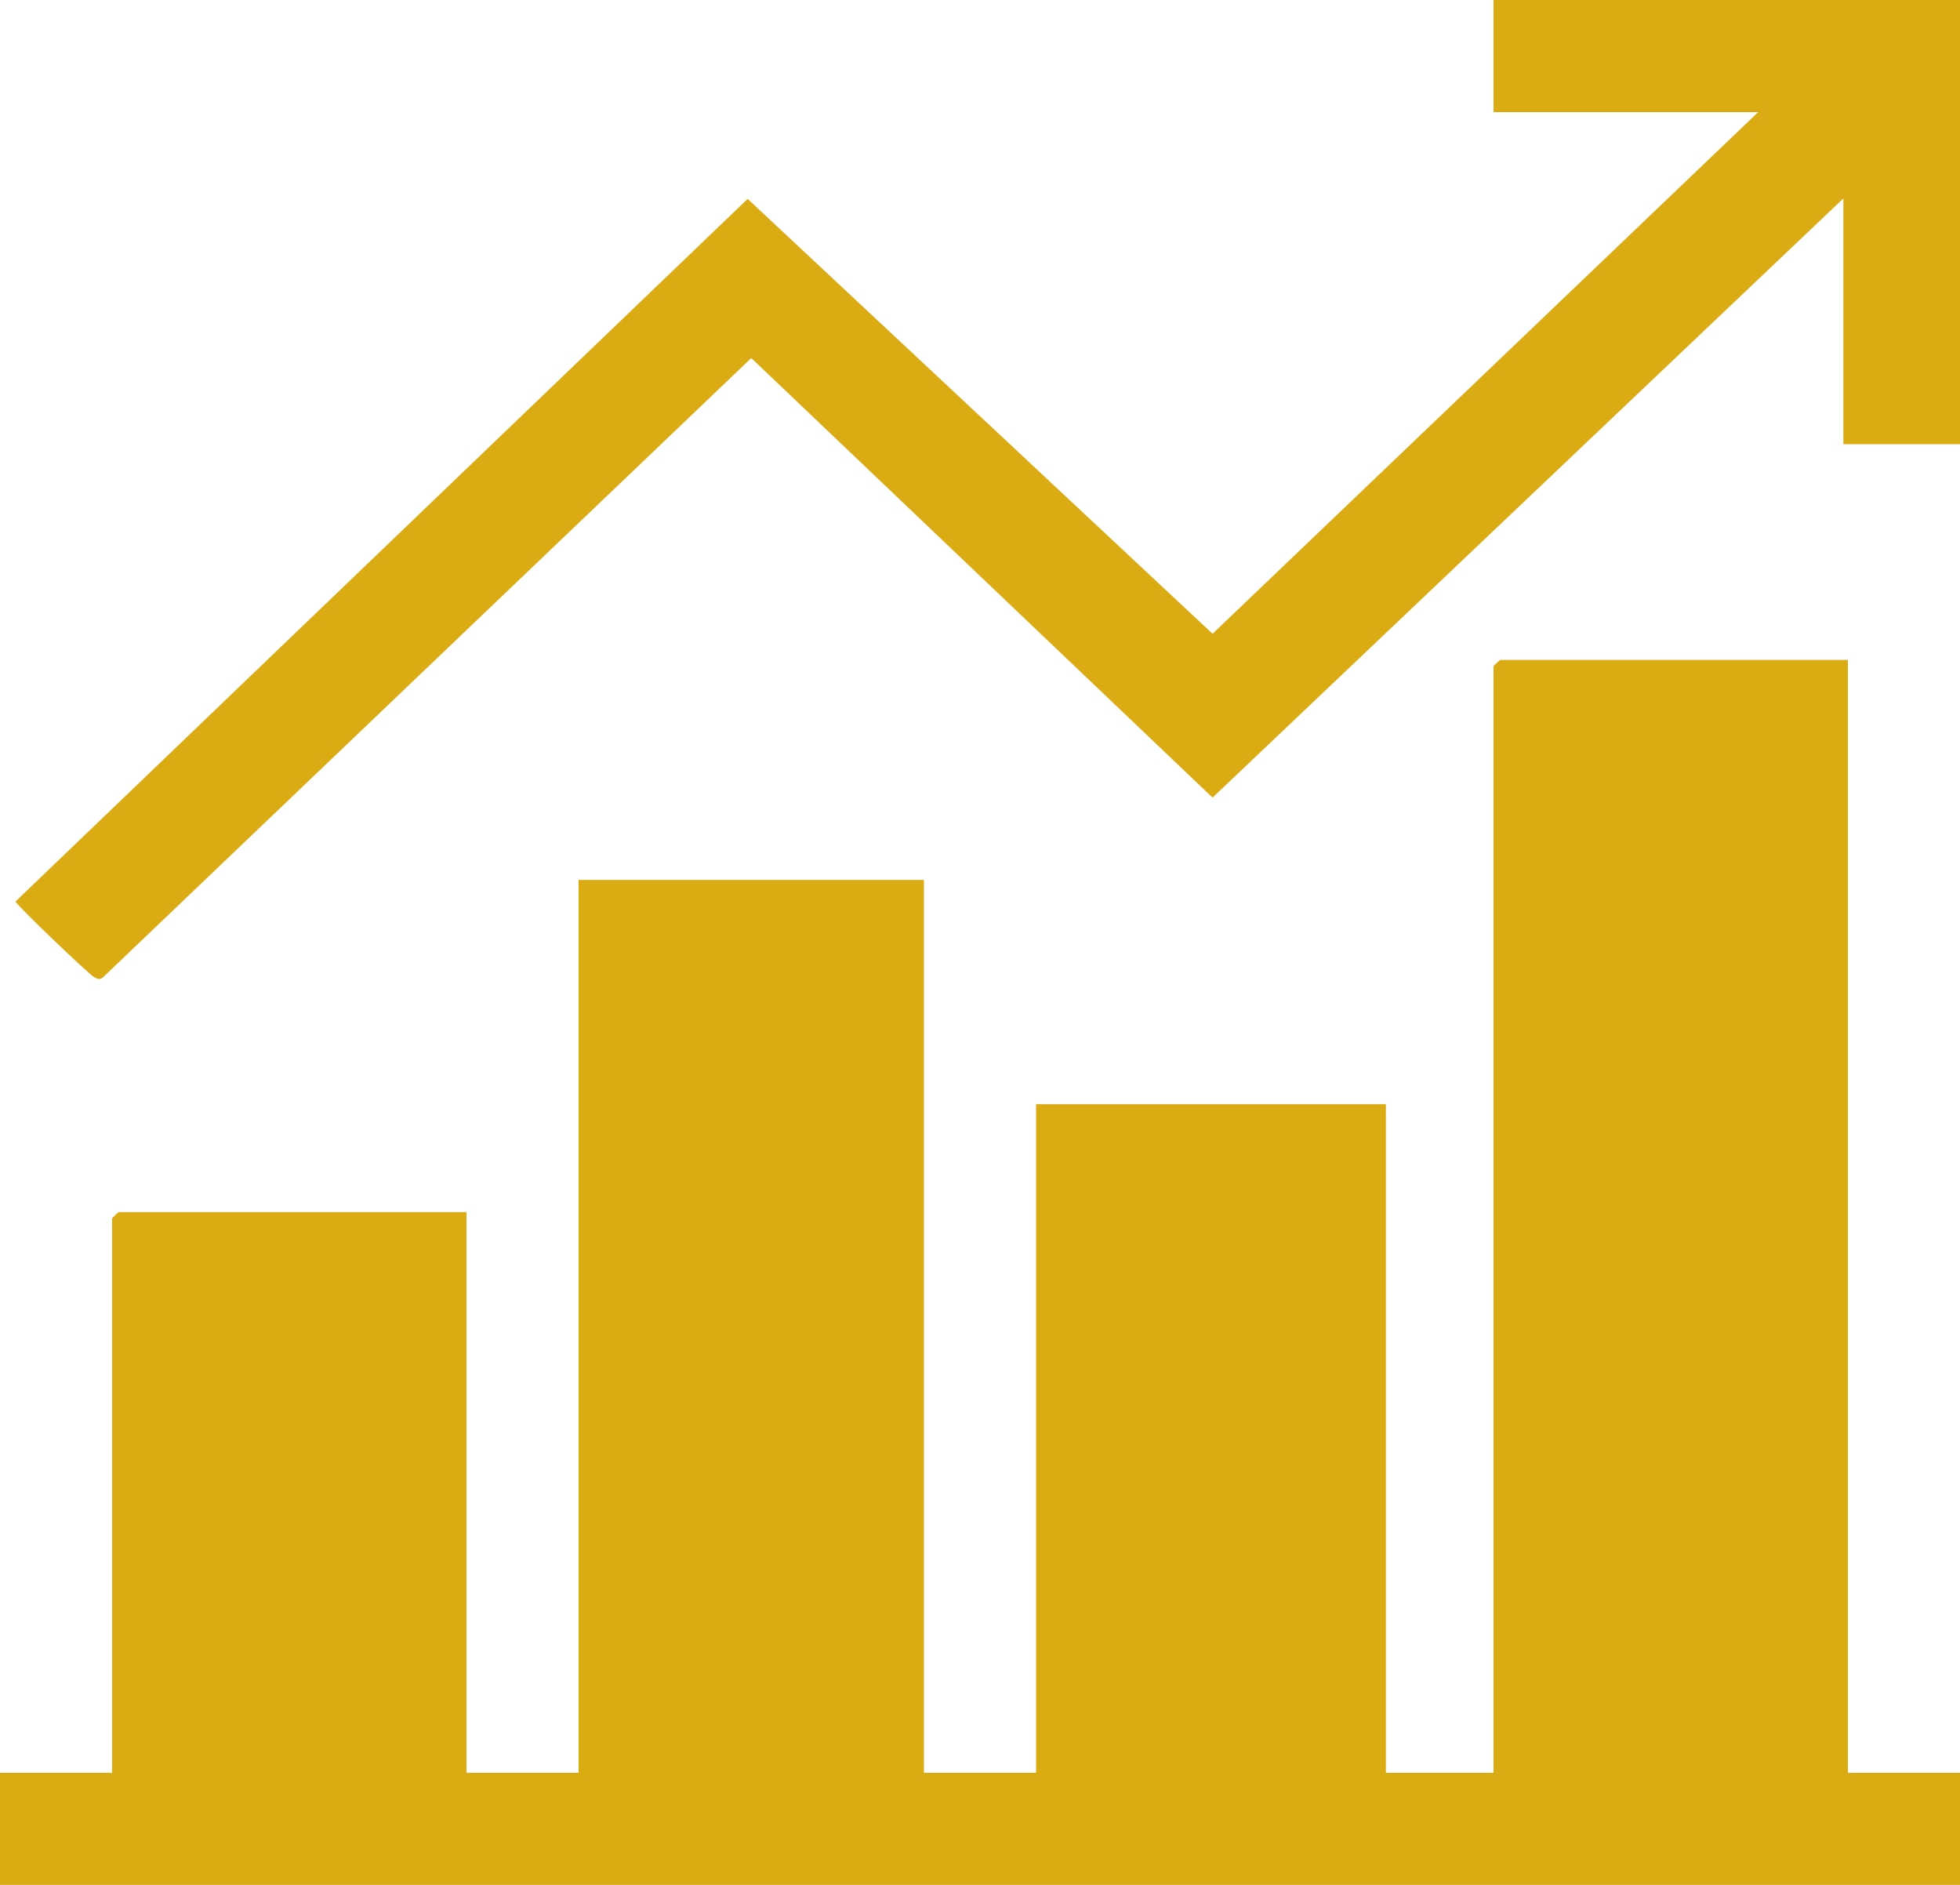
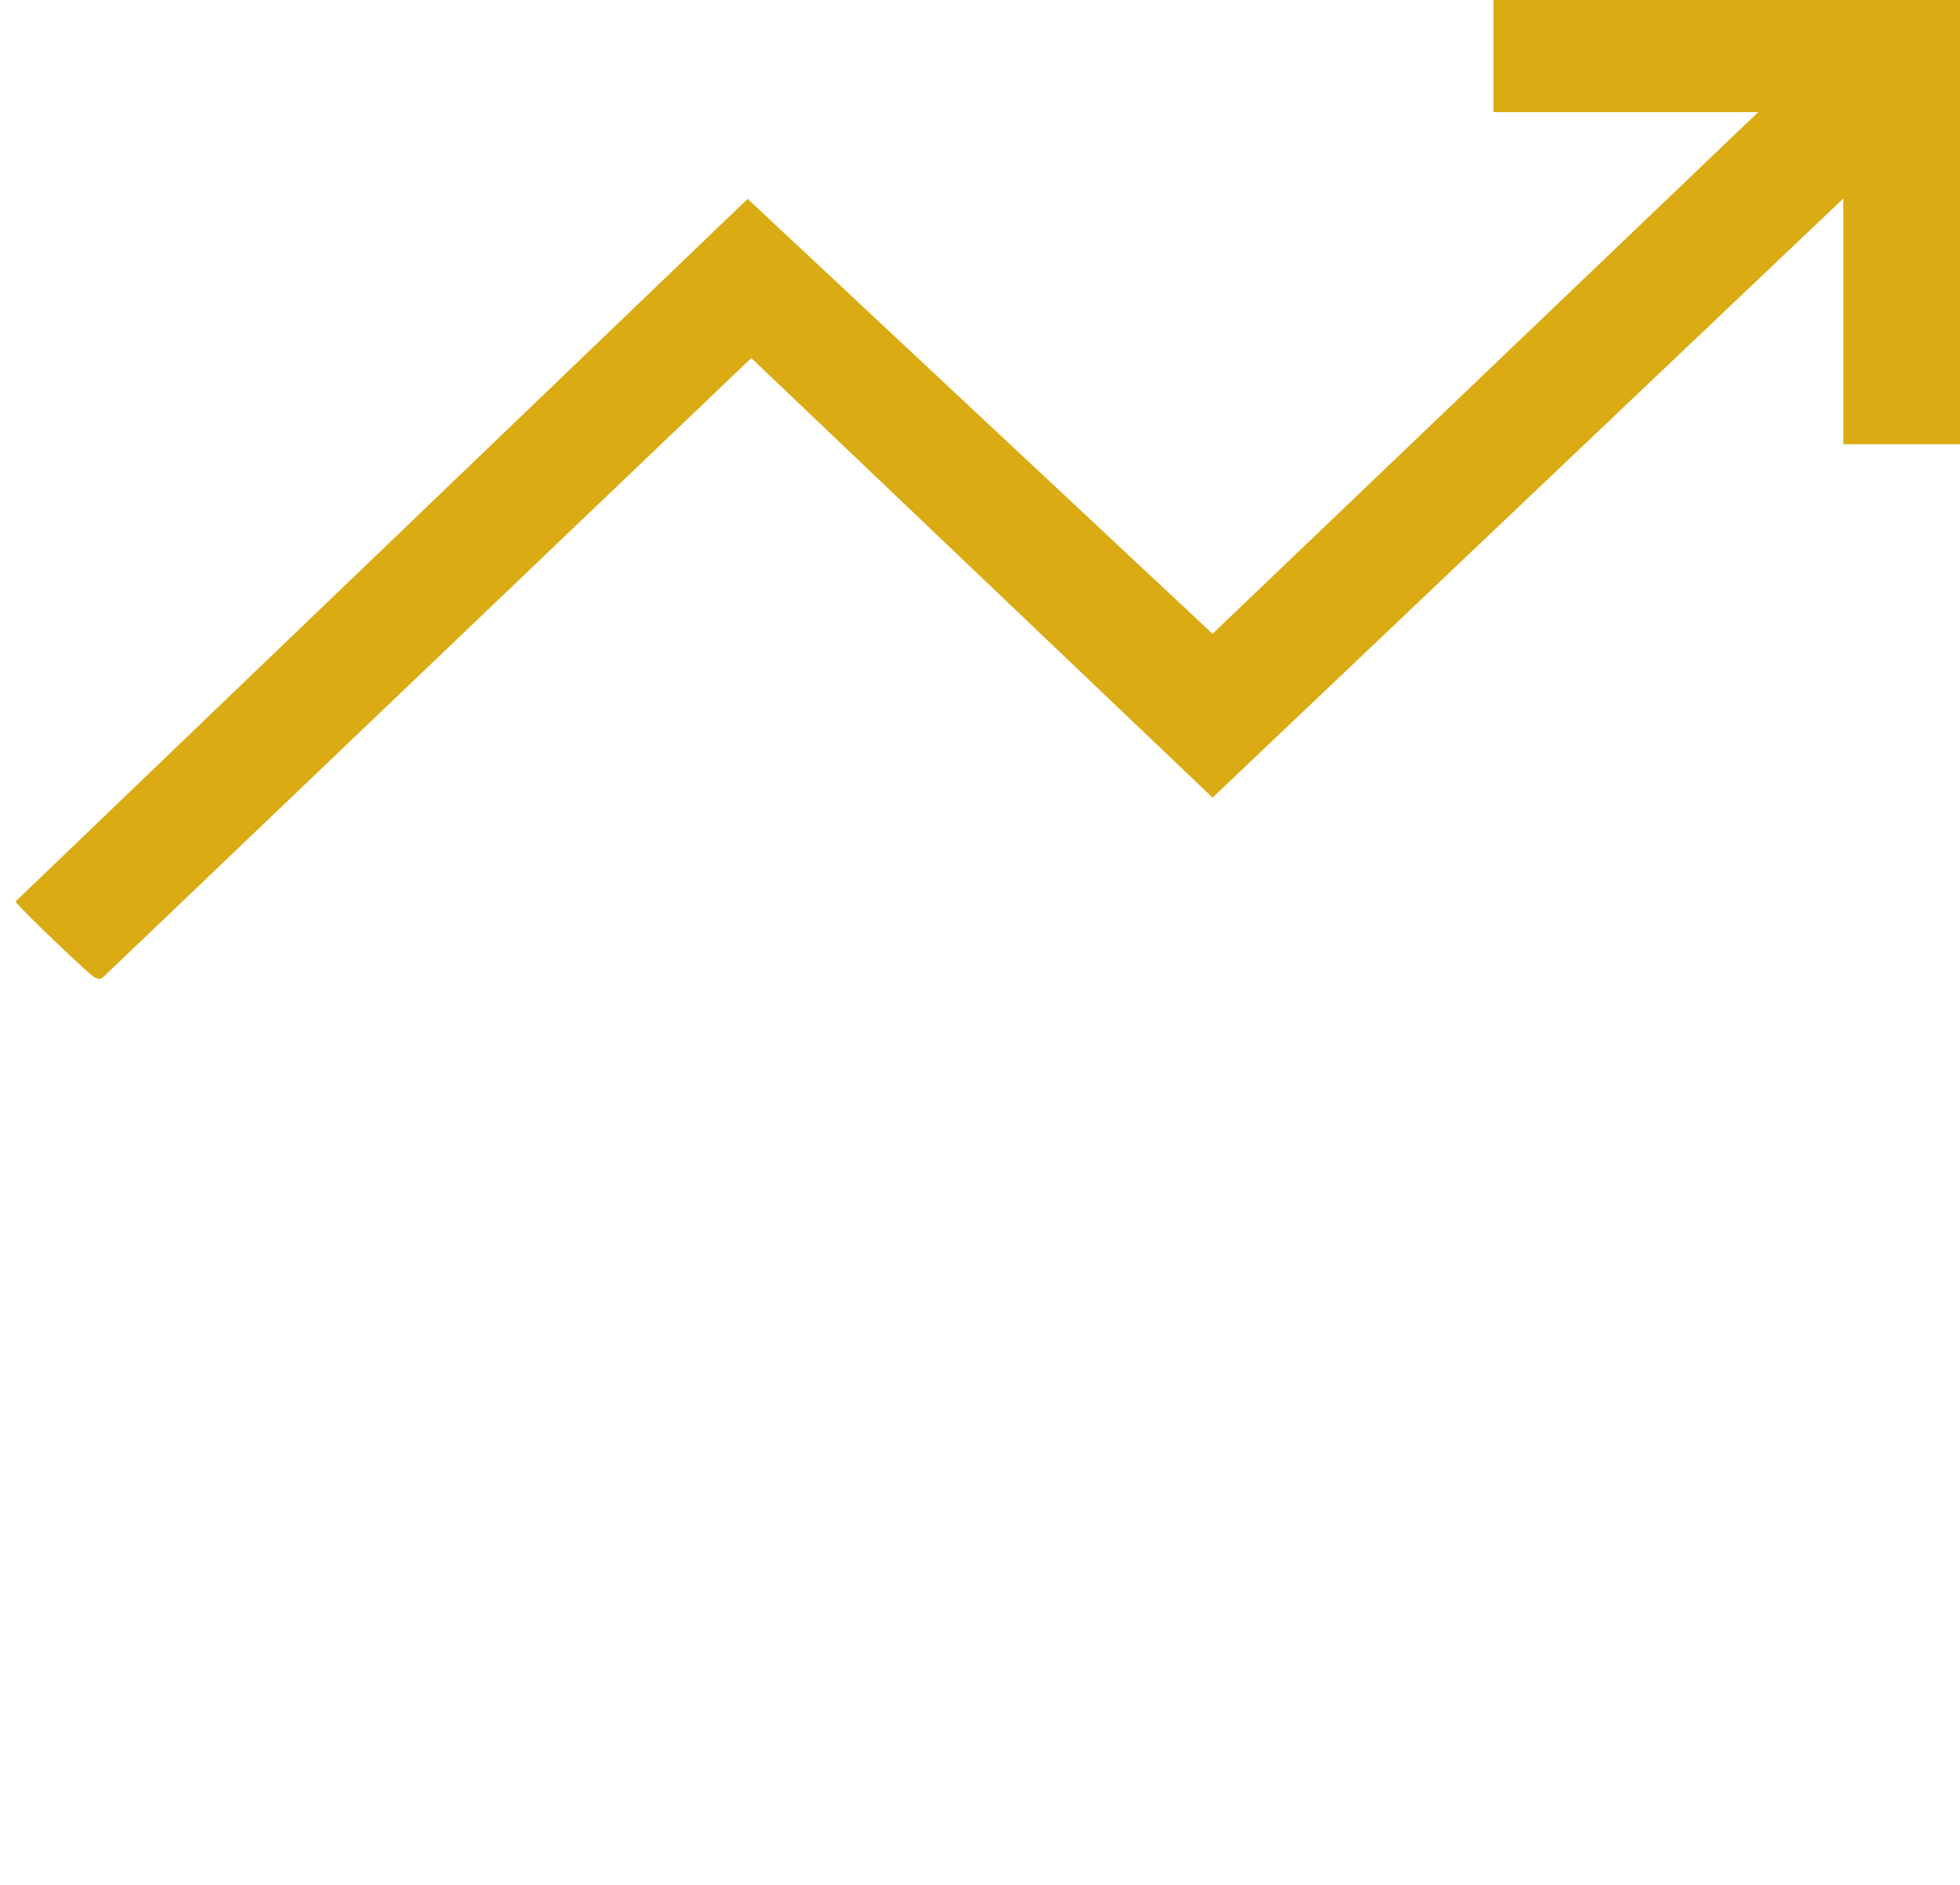
<svg xmlns="http://www.w3.org/2000/svg" width="26" height="25" viewBox="0 0 26 25" fill="none">
-   <path d="M24.513 8.753V23.513H26V25H0V23.513H1.487V16.161C1.487 16.155 1.57 16.076 1.577 16.076H6.188V23.513H7.675V11.671H12.256V23.513H13.744V14.645H18.384V23.513H19.812V8.839C19.812 8.832 19.895 8.753 19.902 8.753H24.513Z" fill="#DBAB14" />
  <path d="M26 0V5.892H24.453V2.632L16.085 10.579L9.966 4.749L1.368 12.961C1.323 12.999 1.296 12.984 1.25 12.961C1.185 12.928 0.235 12.022 0.206 11.957L9.918 2.638L16.085 8.406L23.323 1.487H19.812V0H26Z" fill="#DBAB14" />
</svg>